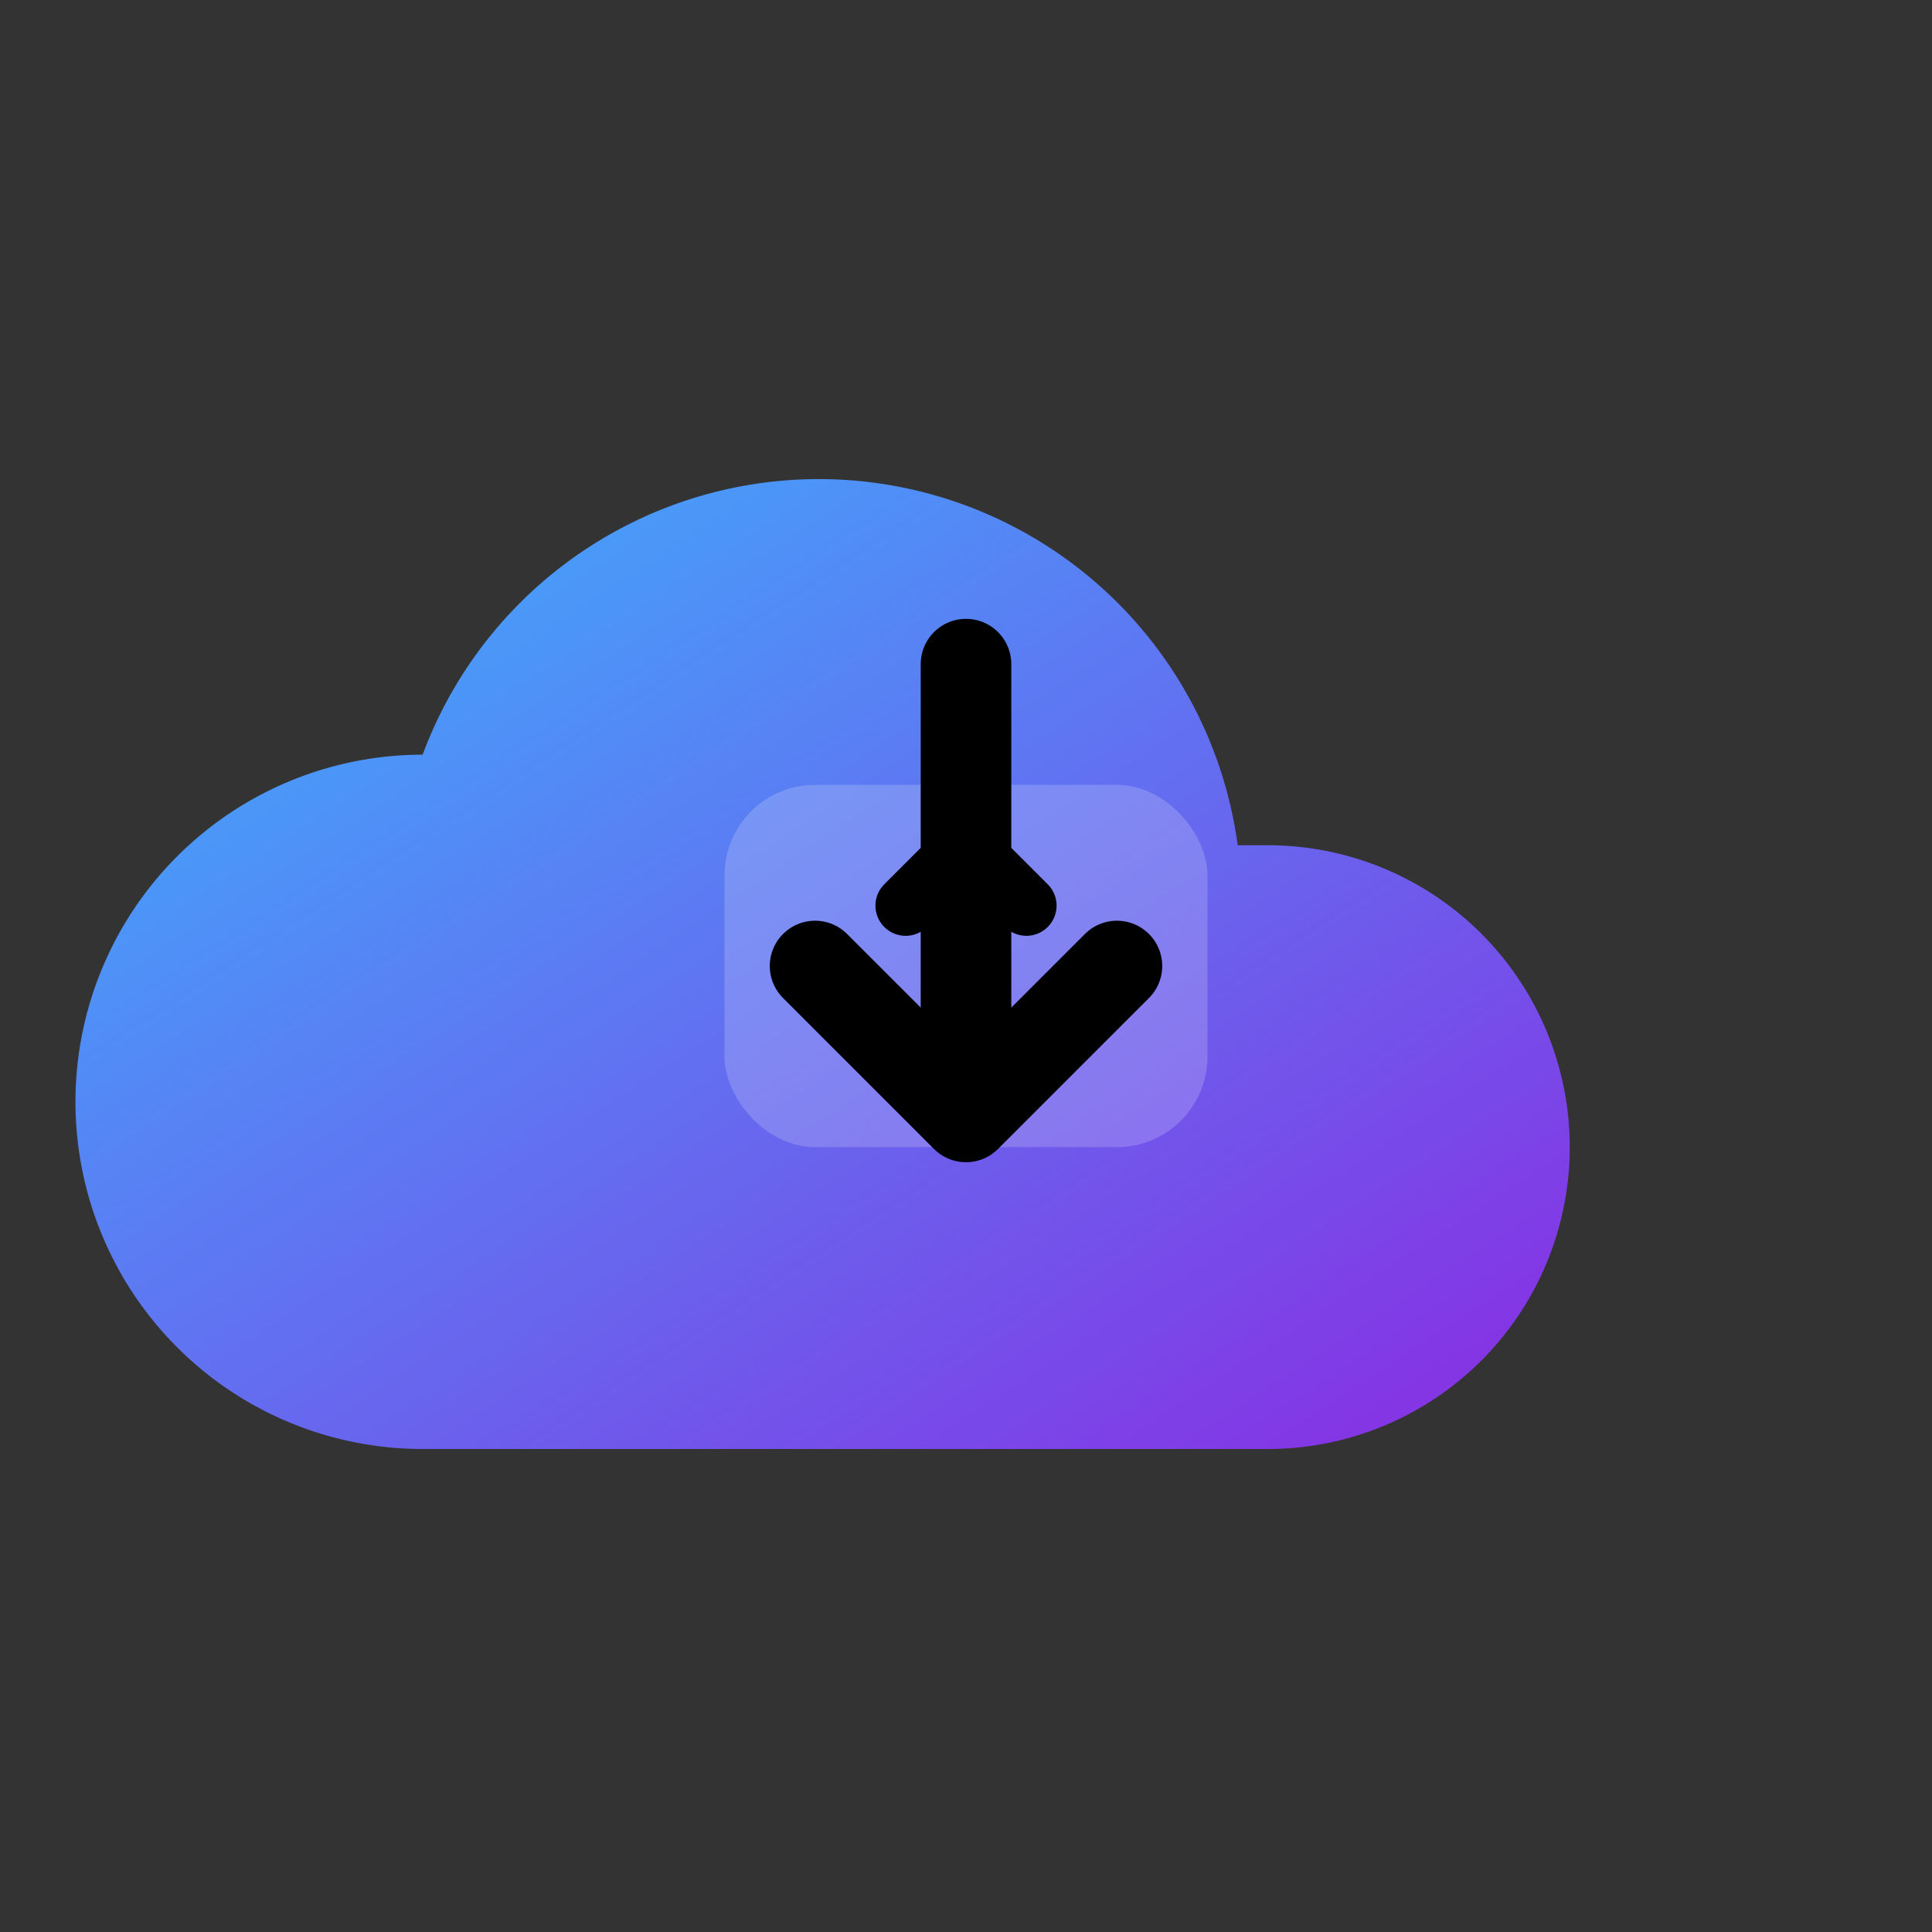
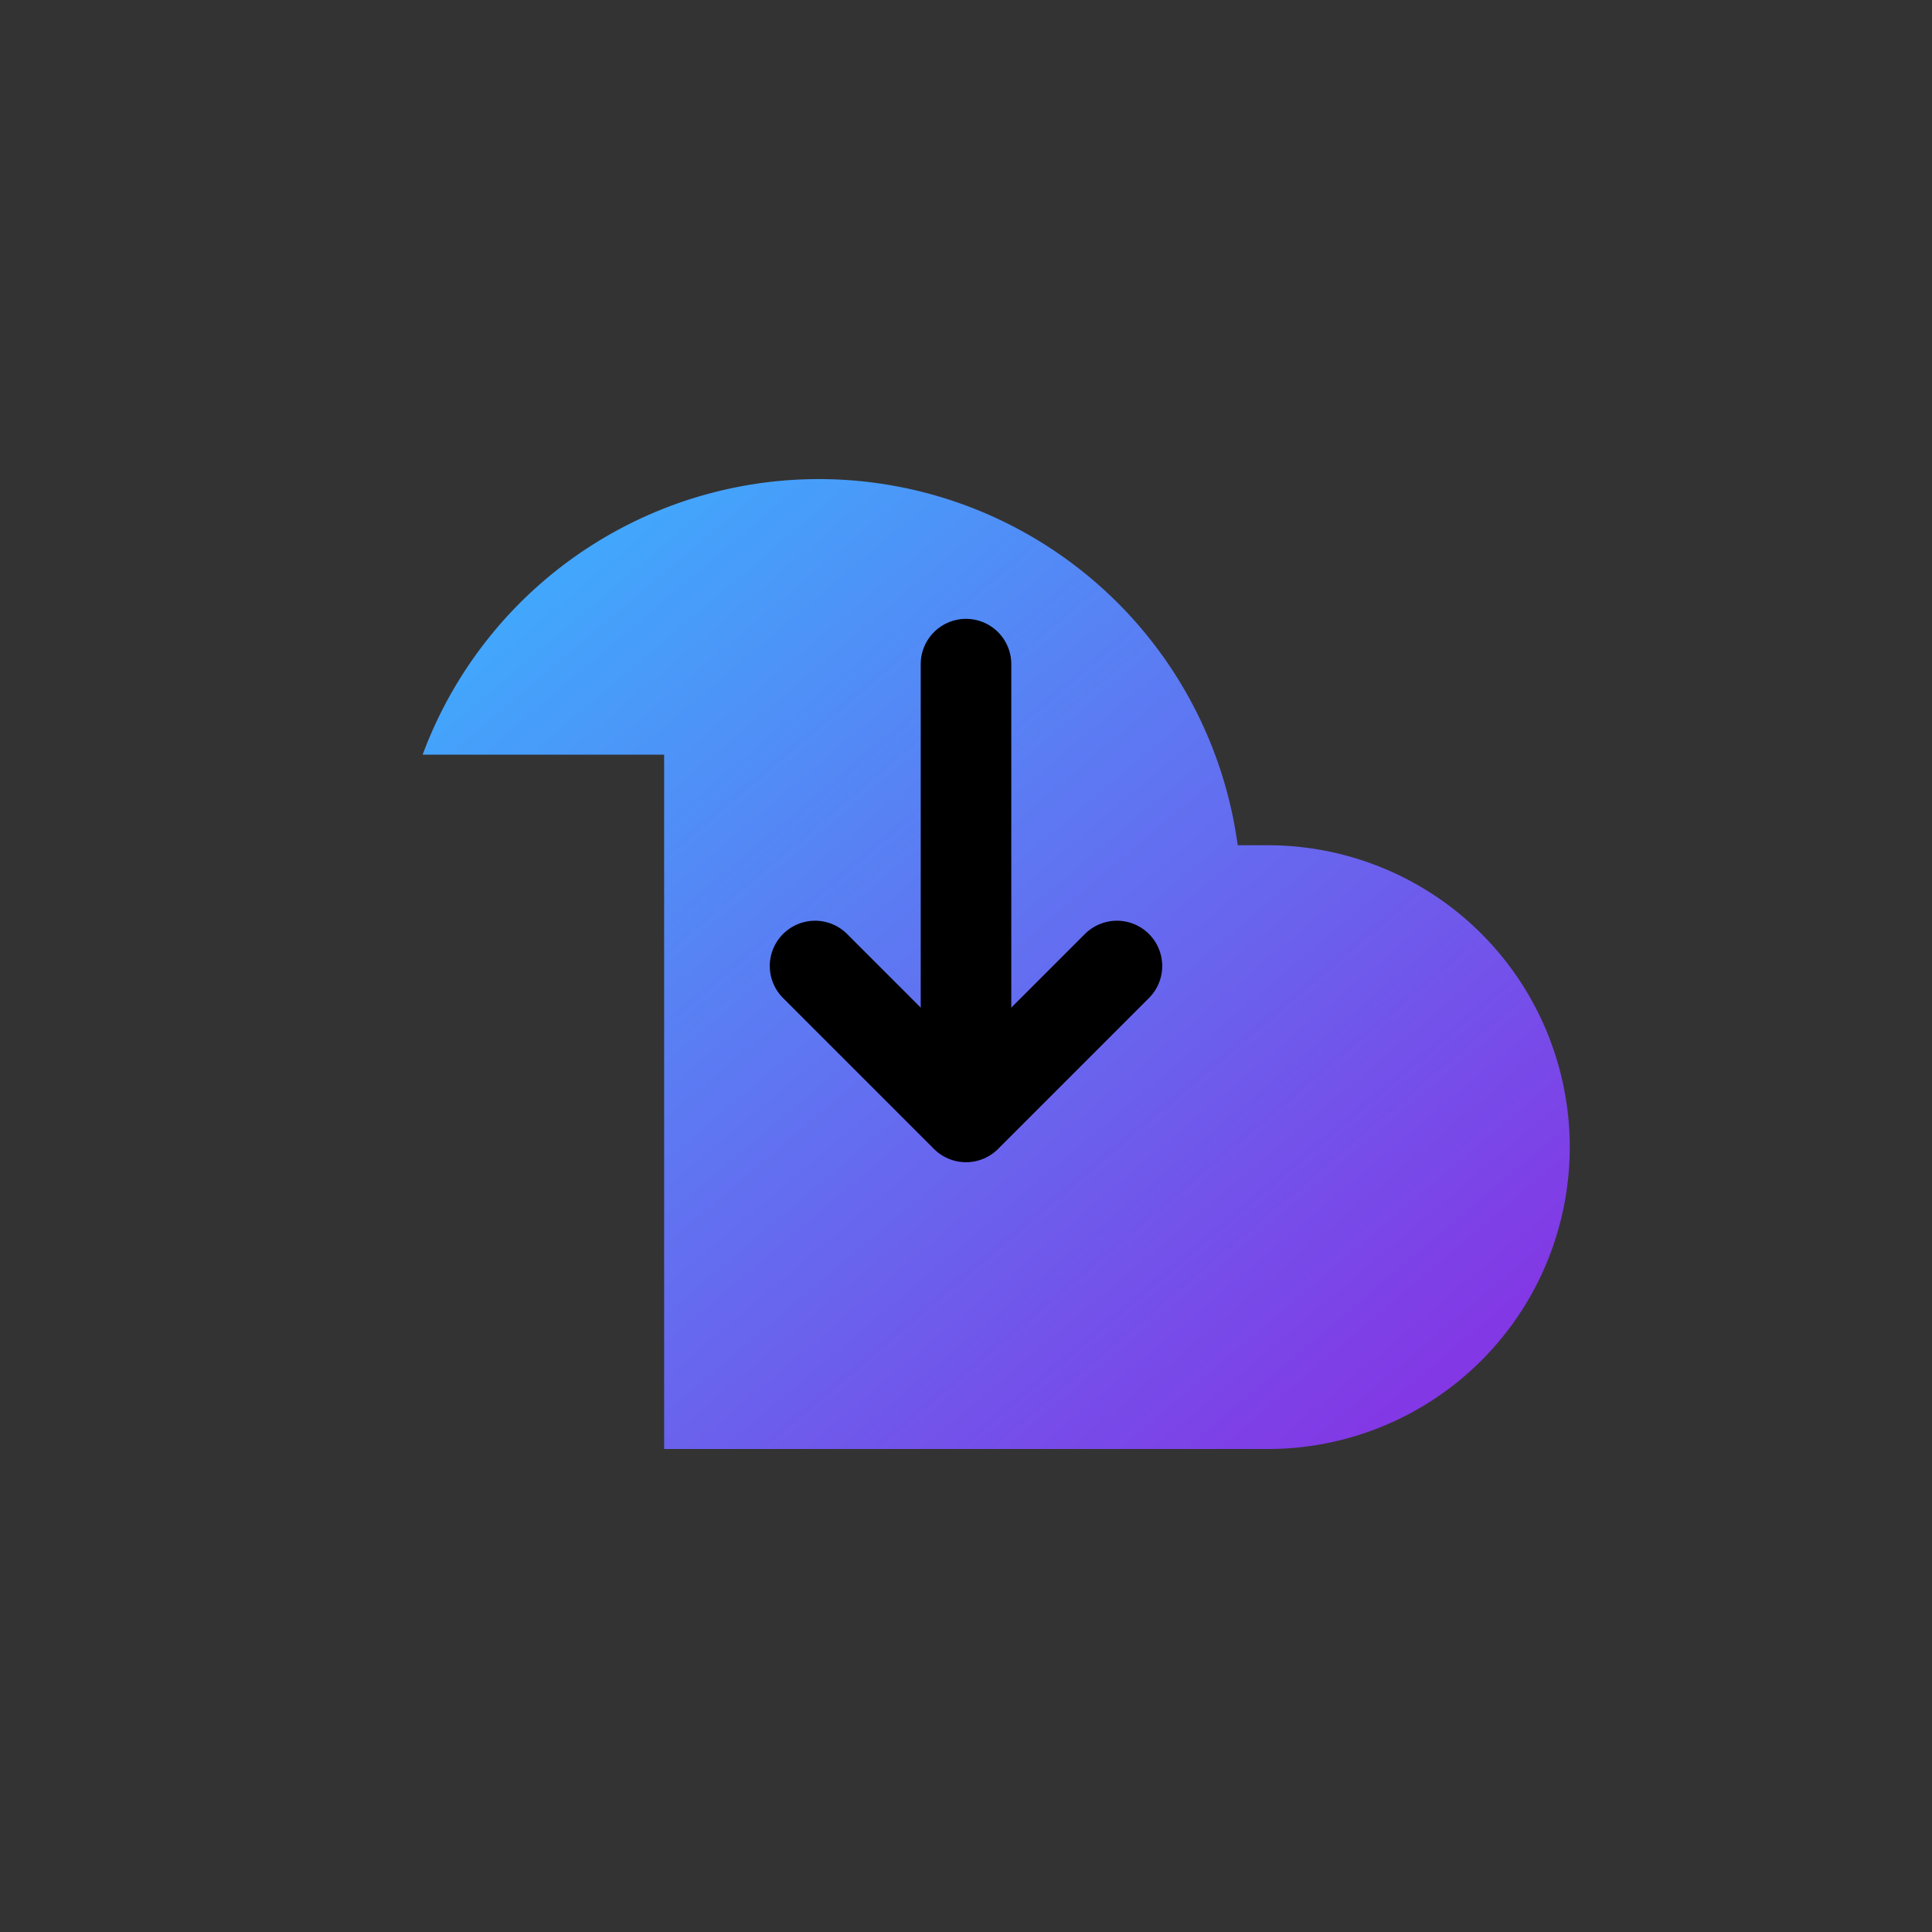
<svg xmlns="http://www.w3.org/2000/svg" viewBox="0 0 64 64">
  <rect x="0" y="0" width="64" height="64" fill="#333333" stroke="none" />
  <defs>
    <linearGradient id="g" x1="0" y1="0" x2="1" y2="1">
      <stop offset="0" stop-color="#39b6ff" />
      <stop offset="1" stop-color="#8a2be2" />
    </linearGradient>
  </defs>
  <g fill="none" stroke="none">
-     <path d="M22 48h20a10 10 0 0 0 0-20h-1a14 14 0 0 0-27-3A11 11 0 0 0 14 48h8z" fill="url(#g)" />
-     <rect x="24" y="26" width="16" height="12" rx="3" ry="3" fill="rgba(255,255,255,0.18)" />
+     <path d="M22 48h20a10 10 0 0 0 0-20h-1a14 14 0 0 0-27-3h8z" fill="url(#g)" />
    <path d="M32 22l0 14" stroke="#000" stroke-width="3" stroke-linecap="round" />
    <path d="M27 32l5 5 5-5" stroke="#000" stroke-width="3" stroke-linecap="round" stroke-linejoin="round" />
-     <path d="M30 30l2-2 2 2" stroke="#000" stroke-width="2" stroke-linecap="round" stroke-linejoin="round" />
  </g>
</svg>